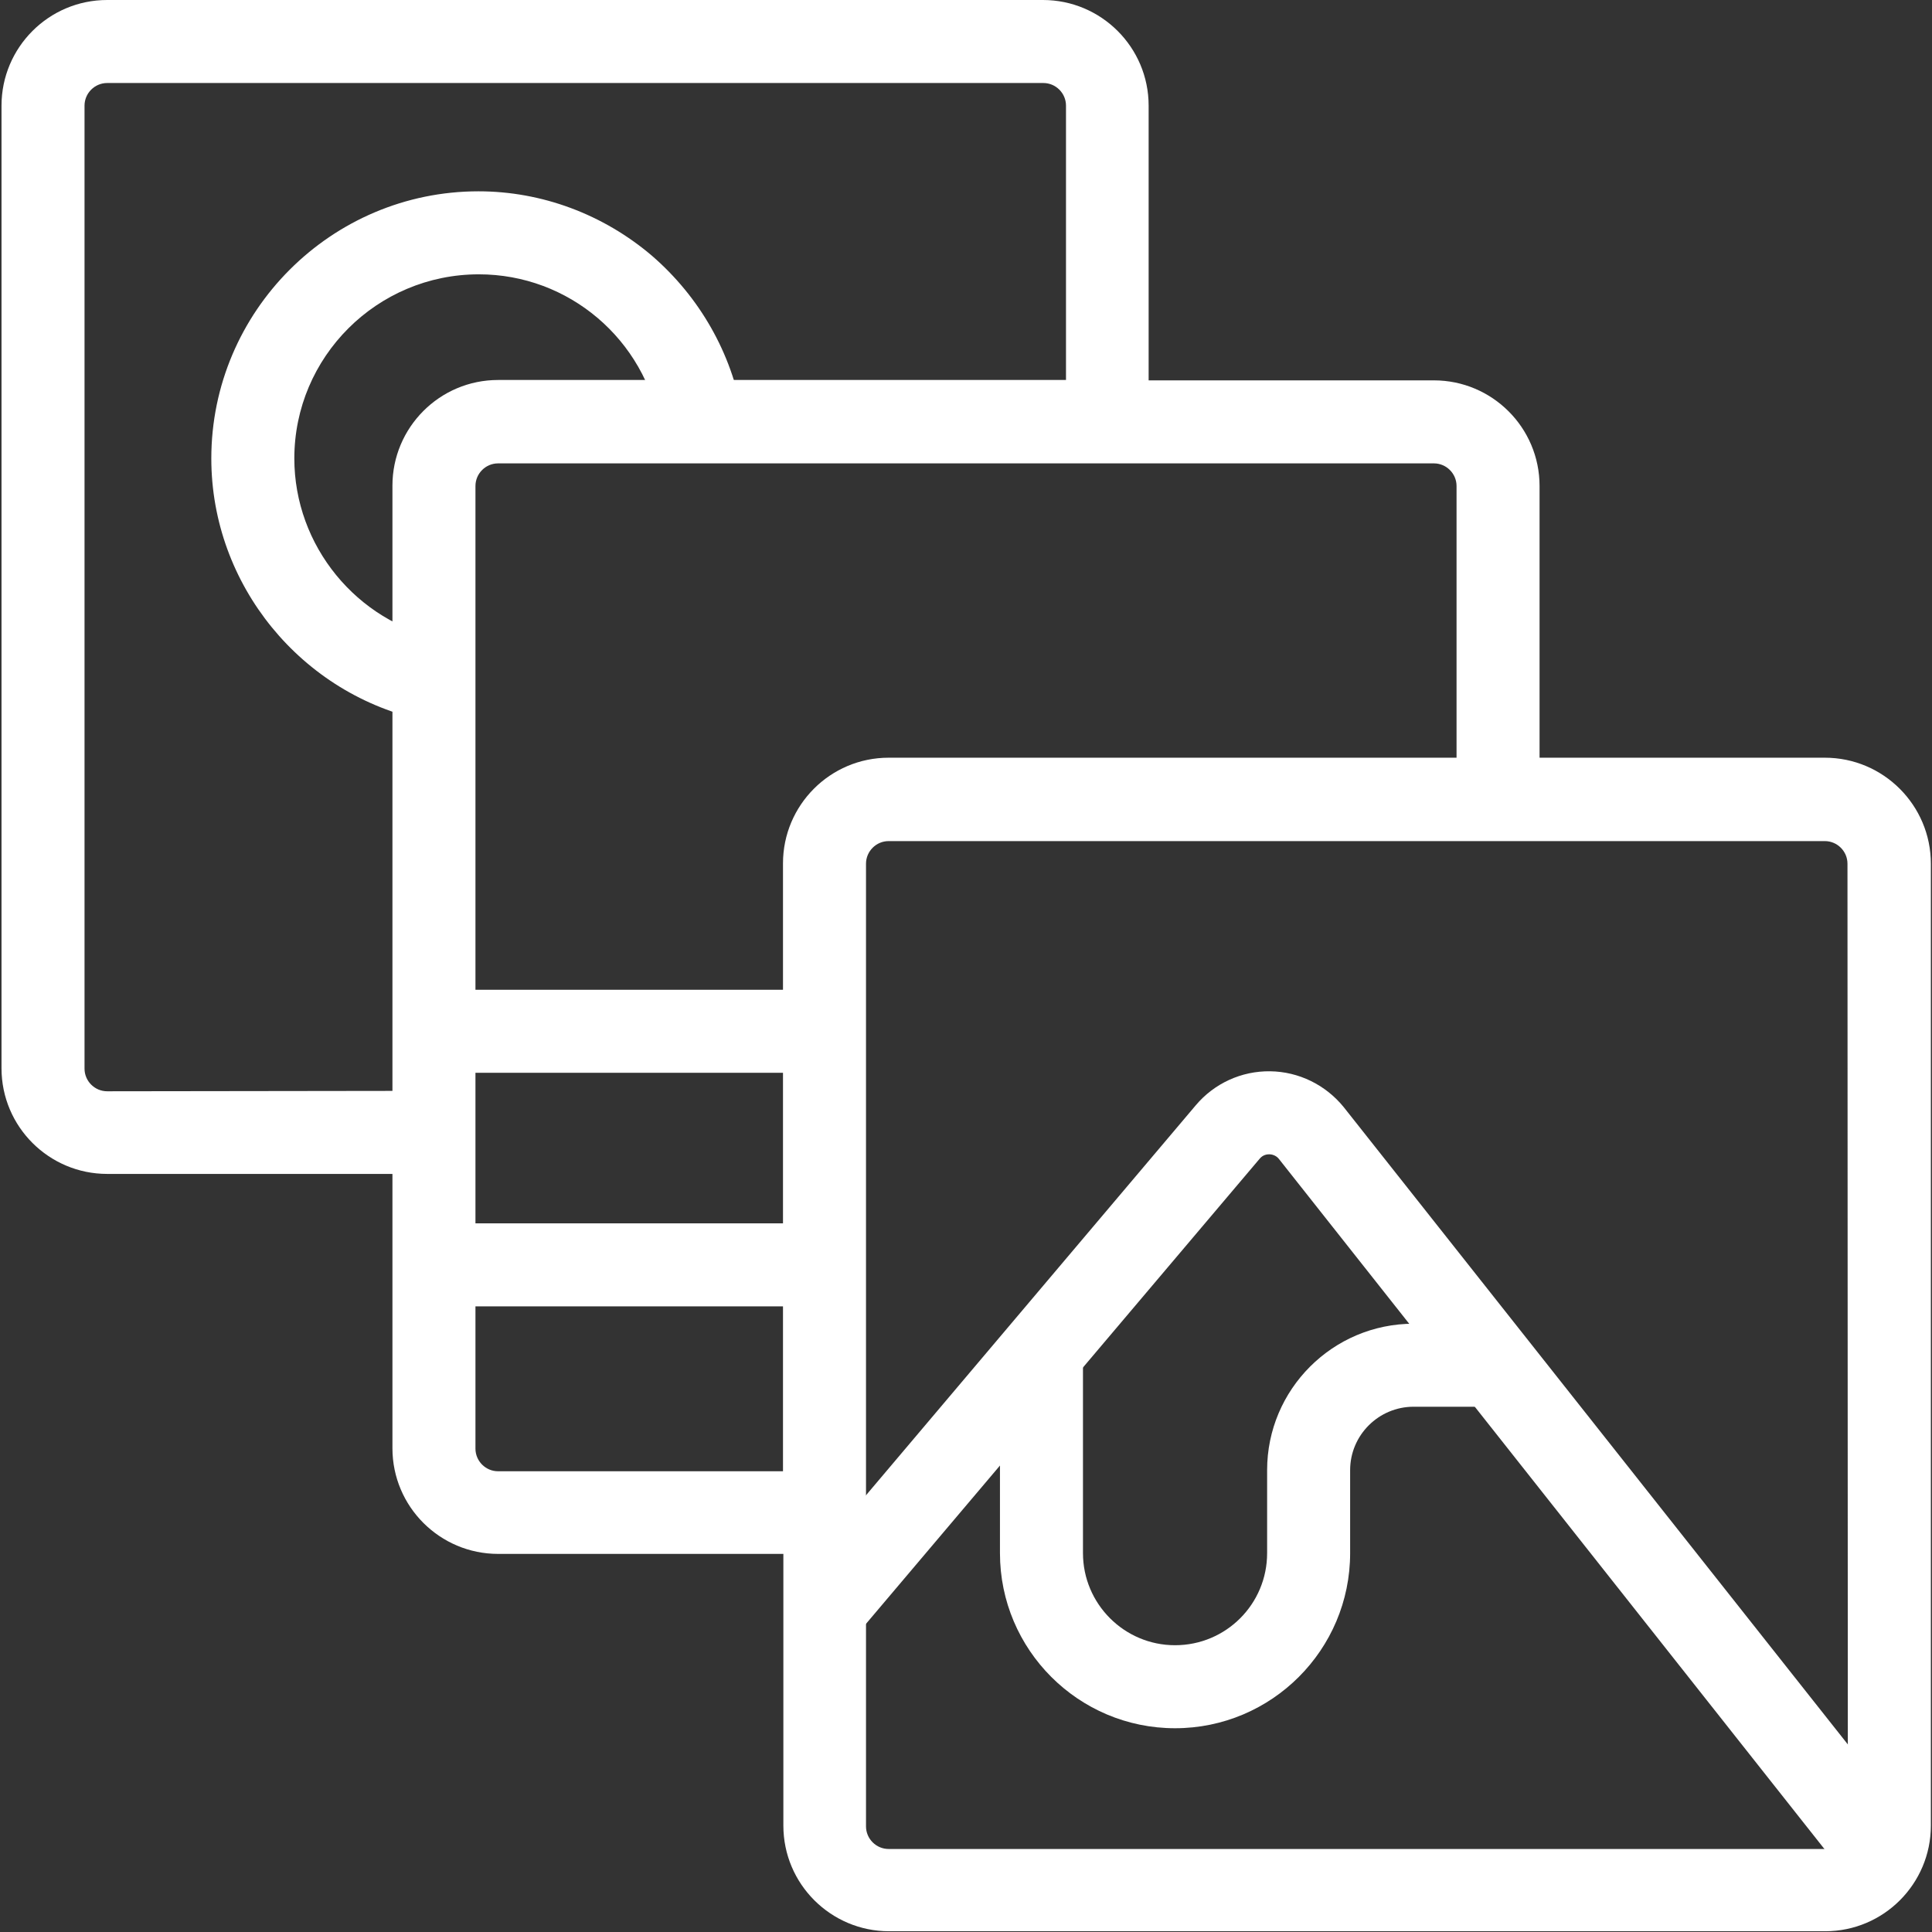
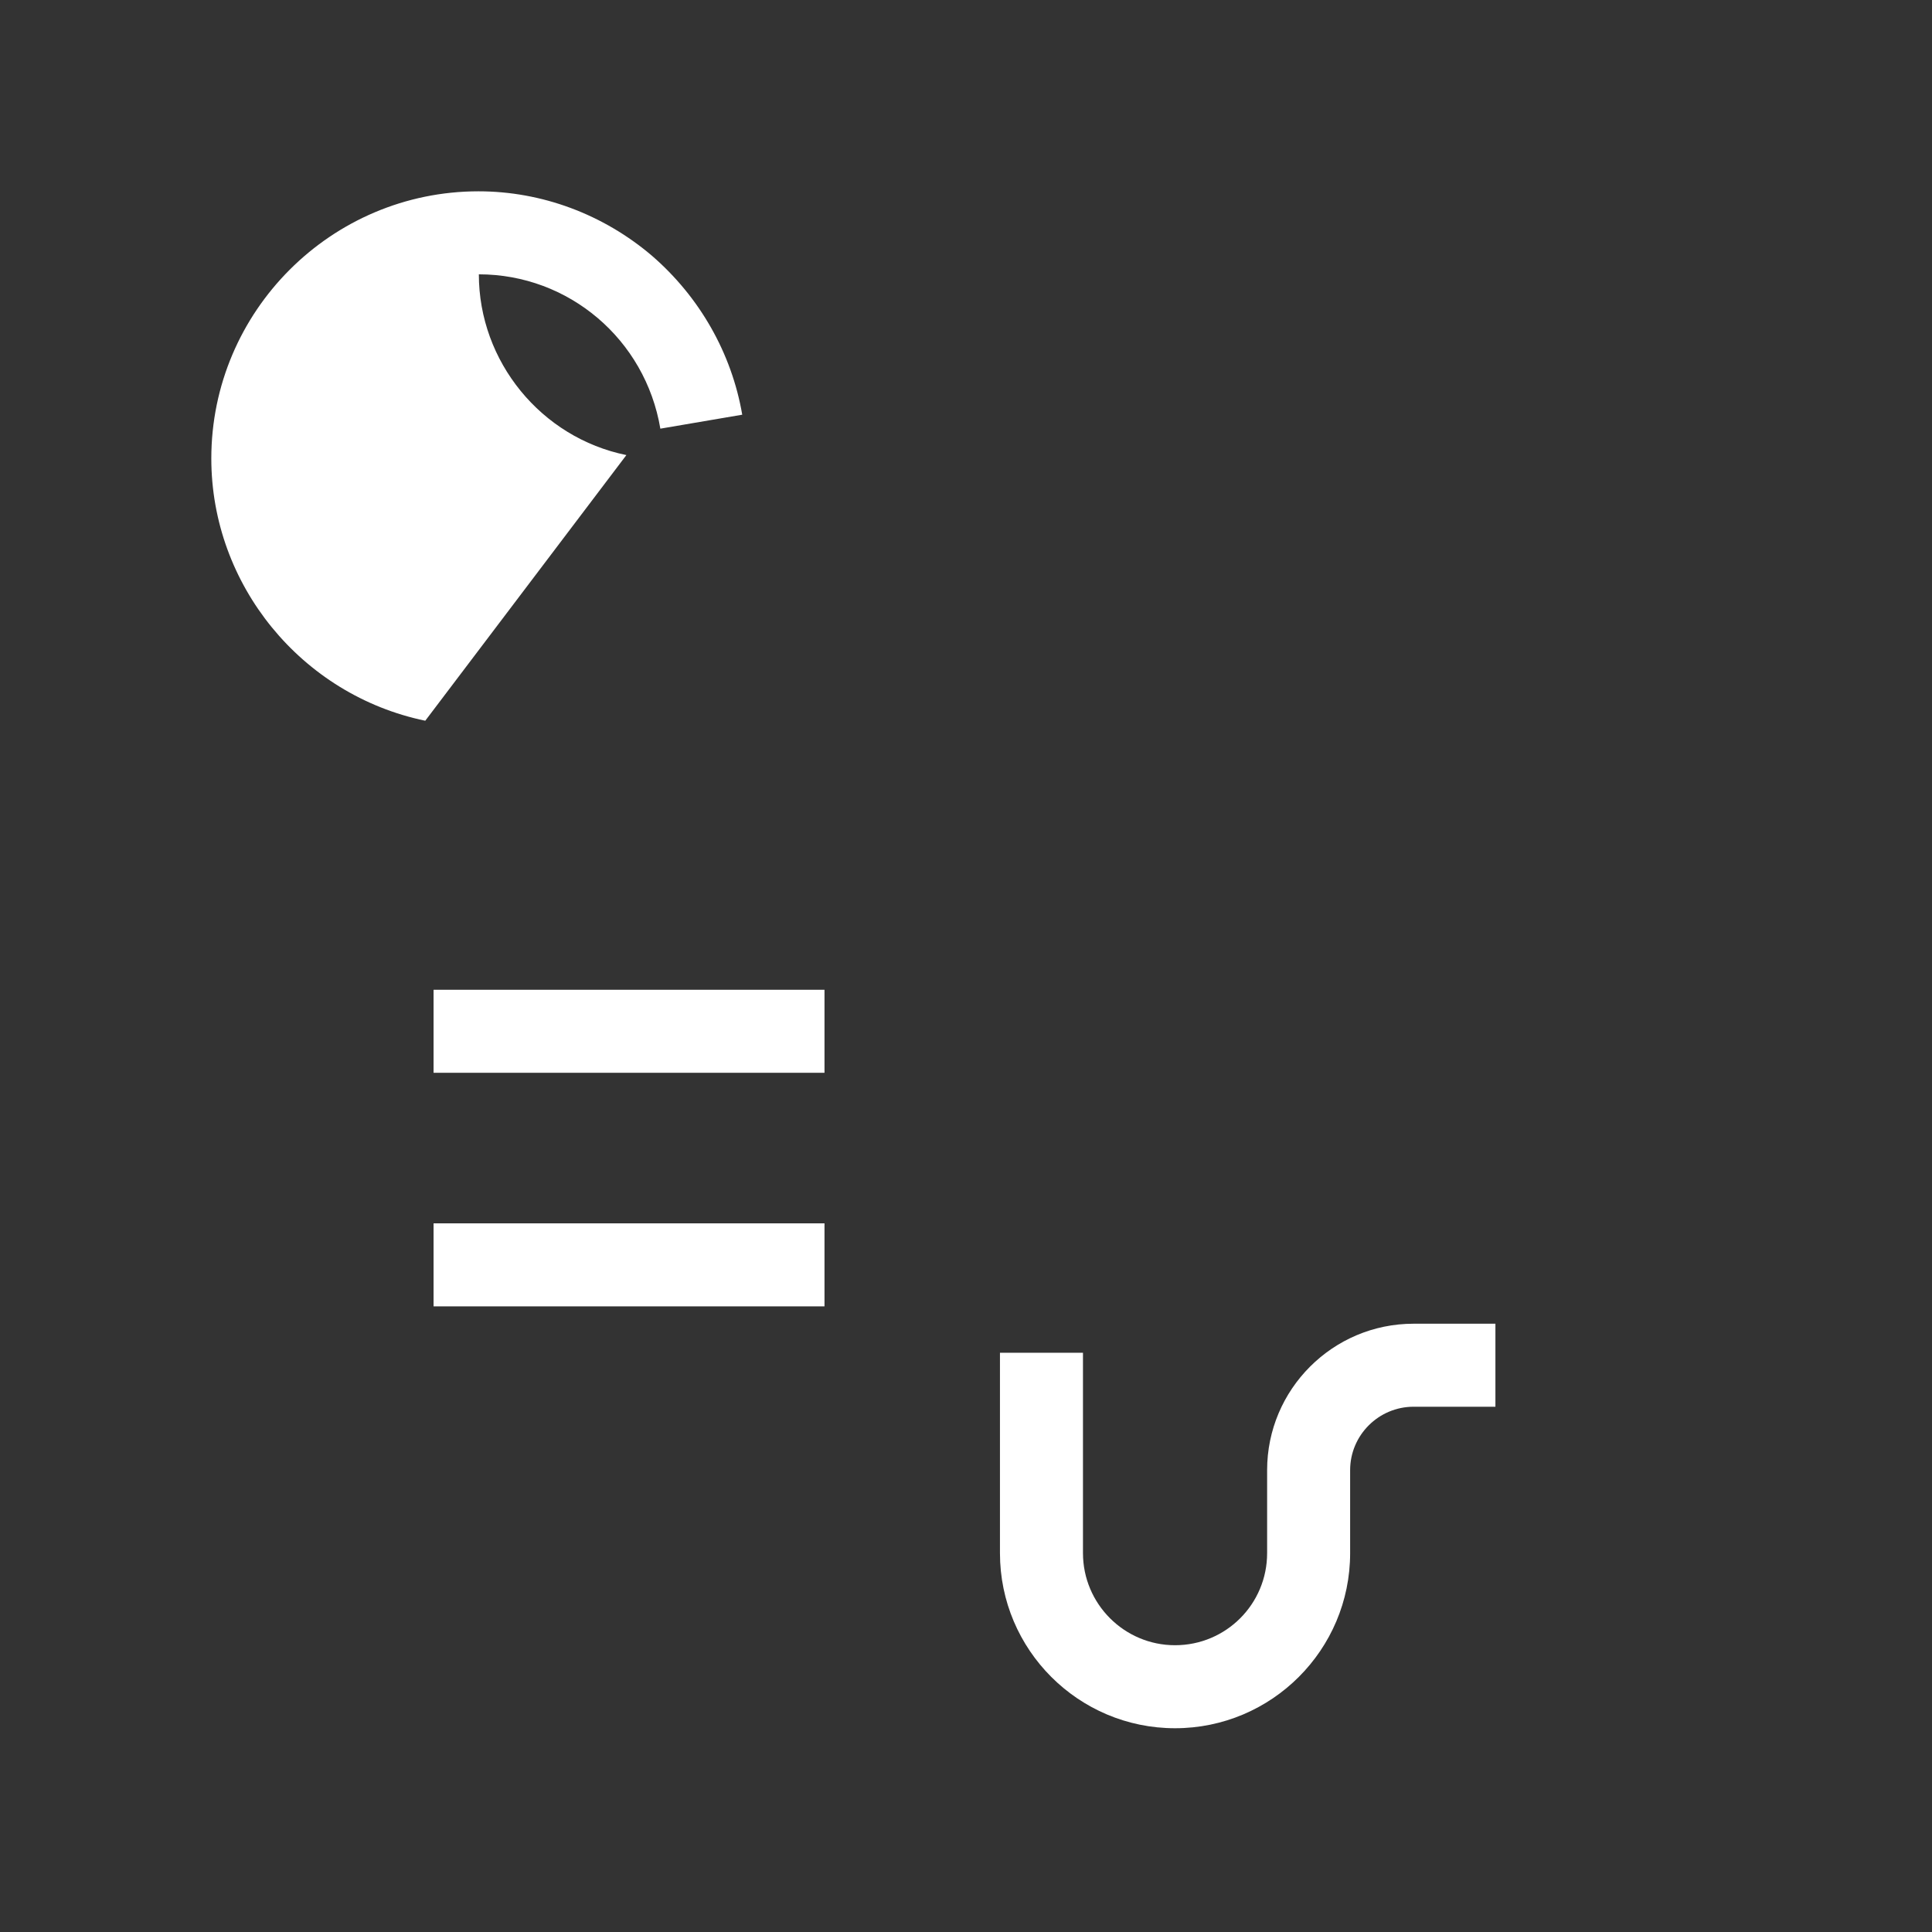
<svg xmlns="http://www.w3.org/2000/svg" xml:space="preserve" style="enable-background:new 0 0 512 512;" viewBox="0 0 512 512" y="0px" x="0px" id="Capa_1" version="1.1">
  <rect x="0" y="0" width="512" height="512" fill="#333333" stroke="none" />
  <style type="text/css">
	.st0{fill:#FFFFFF;}
</style>
  <g>
    <rect height="22" width="103.6" class="st0" y="262.3" x="114.9" />
    <rect height="22" width="103.6" class="st0" y="324.2" x="114.9" />
-     <path d="M112.7,191C79.9,184.2,56,155,56,121.5c0-39,31.8-70.8,70.8-70.8c16.8,0,33.1,6.1,46,17.1   c12.6,10.9,21.1,25.8,23.9,42.1l-21.7,3.7c-4-23.7-24.3-40.9-48.1-40.9c-27,0-48.9,21.9-48.9,48.8c0,23.1,16.5,43.3,39.1,47.9   L112.7,191z" class="st0" />
-     <path d="M483.6,200.8H408v-72c0-15.5-12.6-28-28-28h-75.6V28c0-15.5-12.6-28-28-28h-248c-15.5,0-28,12.6-28,28v255.1   c0,15.5,12.6,28,28,28H104v72.7c0,15.5,12.6,28,28,28h75.6v72c0,15.5,12.6,28,28,28h248.1c15.5,0,28-12.6,28-28V228.9   C511.7,213.4,499.1,200.8,483.6,200.8z M28.4,289.2c-3.3,0-6-2.7-6-6V28c0-3.3,2.7-6,6-6h248.1c3.3,0,6,2.7,6,6v72.7H132   c-15.5,0-28,12.6-28,28v160.4L28.4,289.2L28.4,289.2z M132,389.9c-3.3,0-6-2.7-6-6V128.8c0-3.3,2.7-6,6-6h248c3.3,0,6,2.7,6,6v72   H235.5c-15.5,0-28,12.6-28,28v161.1L132,389.9L132,389.9z M489.7,484c0,3.3-2.7,6-6,6H235.5c-3.3,0-6-2.7-6-6V228.9   c0-3.3,2.7-6,6-6h248.1c3.3,0,6,2.7,6,6L489.7,484L489.7,484z" class="st0" />
+     <path d="M112.7,191C79.9,184.2,56,155,56,121.5c0-39,31.8-70.8,70.8-70.8c16.8,0,33.1,6.1,46,17.1   c12.6,10.9,21.1,25.8,23.9,42.1l-21.7,3.7c-4-23.7-24.3-40.9-48.1-40.9c0,23.1,16.5,43.3,39.1,47.9   L112.7,191z" class="st0" />
    <g>
      <path d="M311.4,458c-25.6,0-46.4-20.8-46.4-46.4v-53.1h22v53.1c0,13.4,10.9,24.4,24.4,24.4s24.4-10.9,24.4-24.4v-22    c0-21.4,17.4-38.8,38.8-38.8h21.7v22h-21.7c-9.2,0-16.8,7.5-16.8,16.8v22C357.8,437.2,337,458,311.4,458z" class="st0" />
-       <path d="M490.2,498.5L338.9,307.1c-0.8-1-2-1.2-2.5-1.2c-0.6,0-1.7,0.1-2.6,1.2L226.9,433.4l-16.8-14.2l106.8-126.3    c4.9-5.8,12.1-9.1,19.7-9s14.7,3.6,19.5,9.5l151.4,191.4L490.2,498.5z" class="st0" />
    </g>
  </g>
</svg>